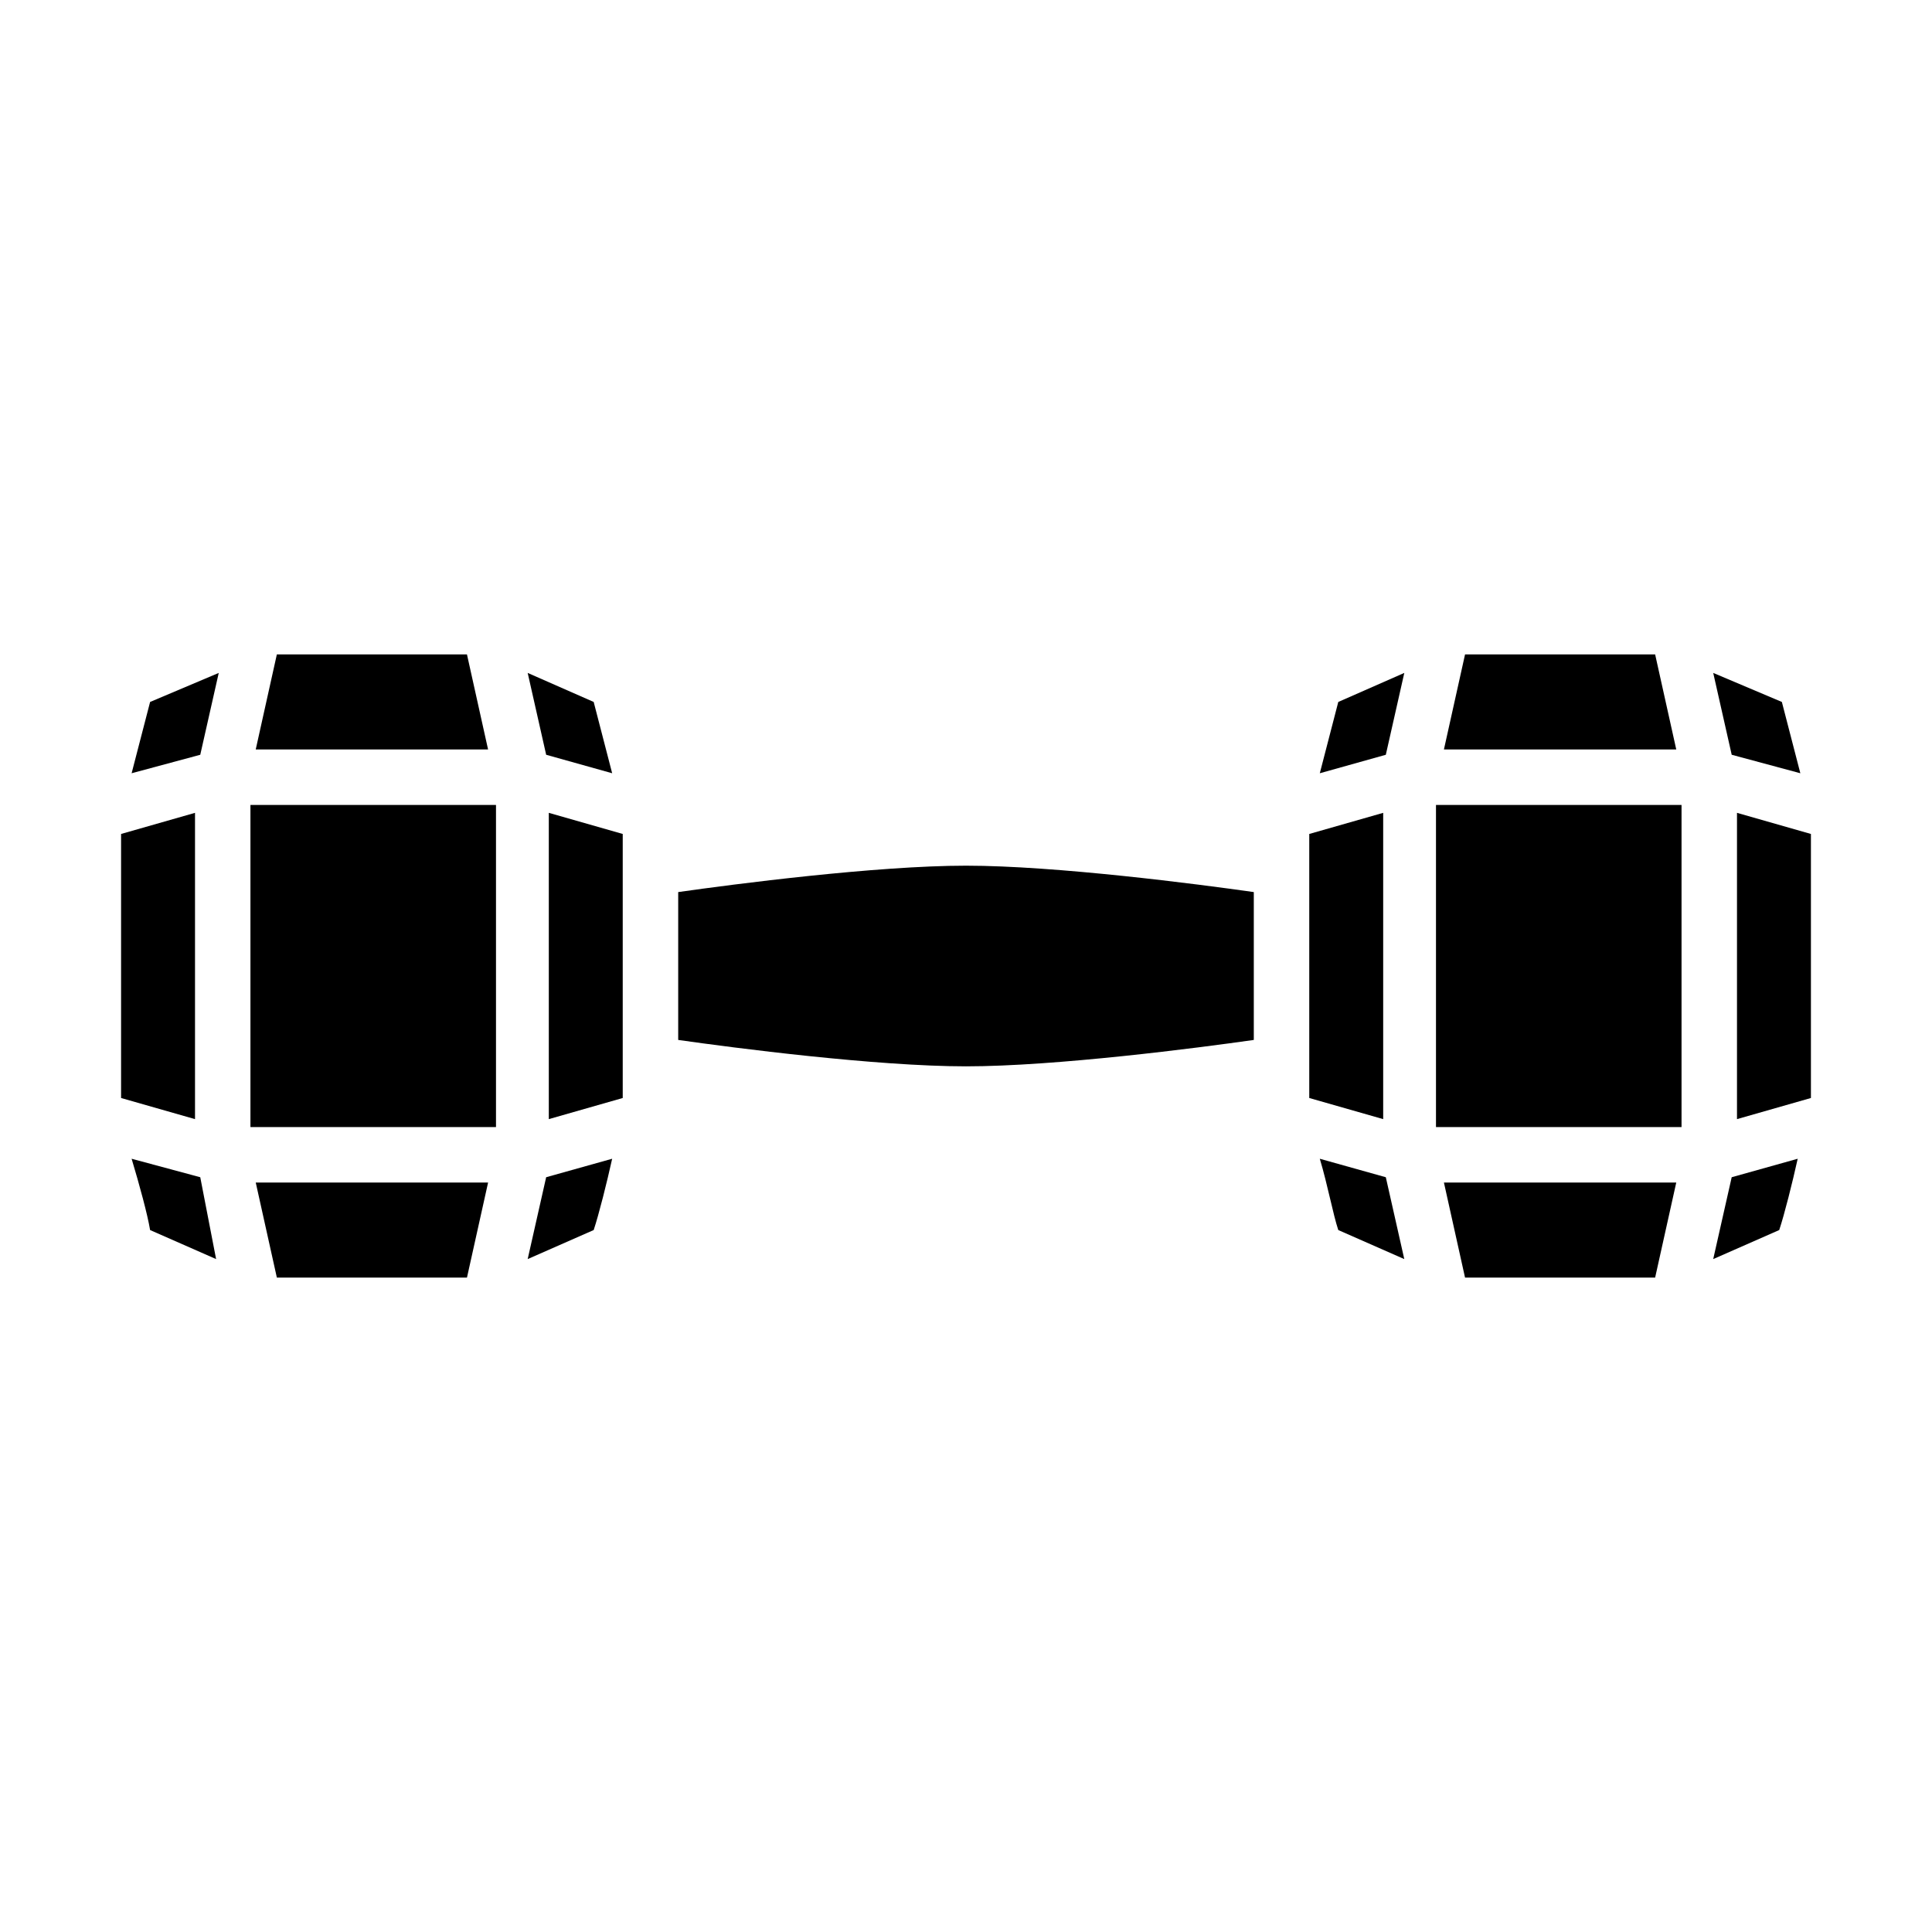
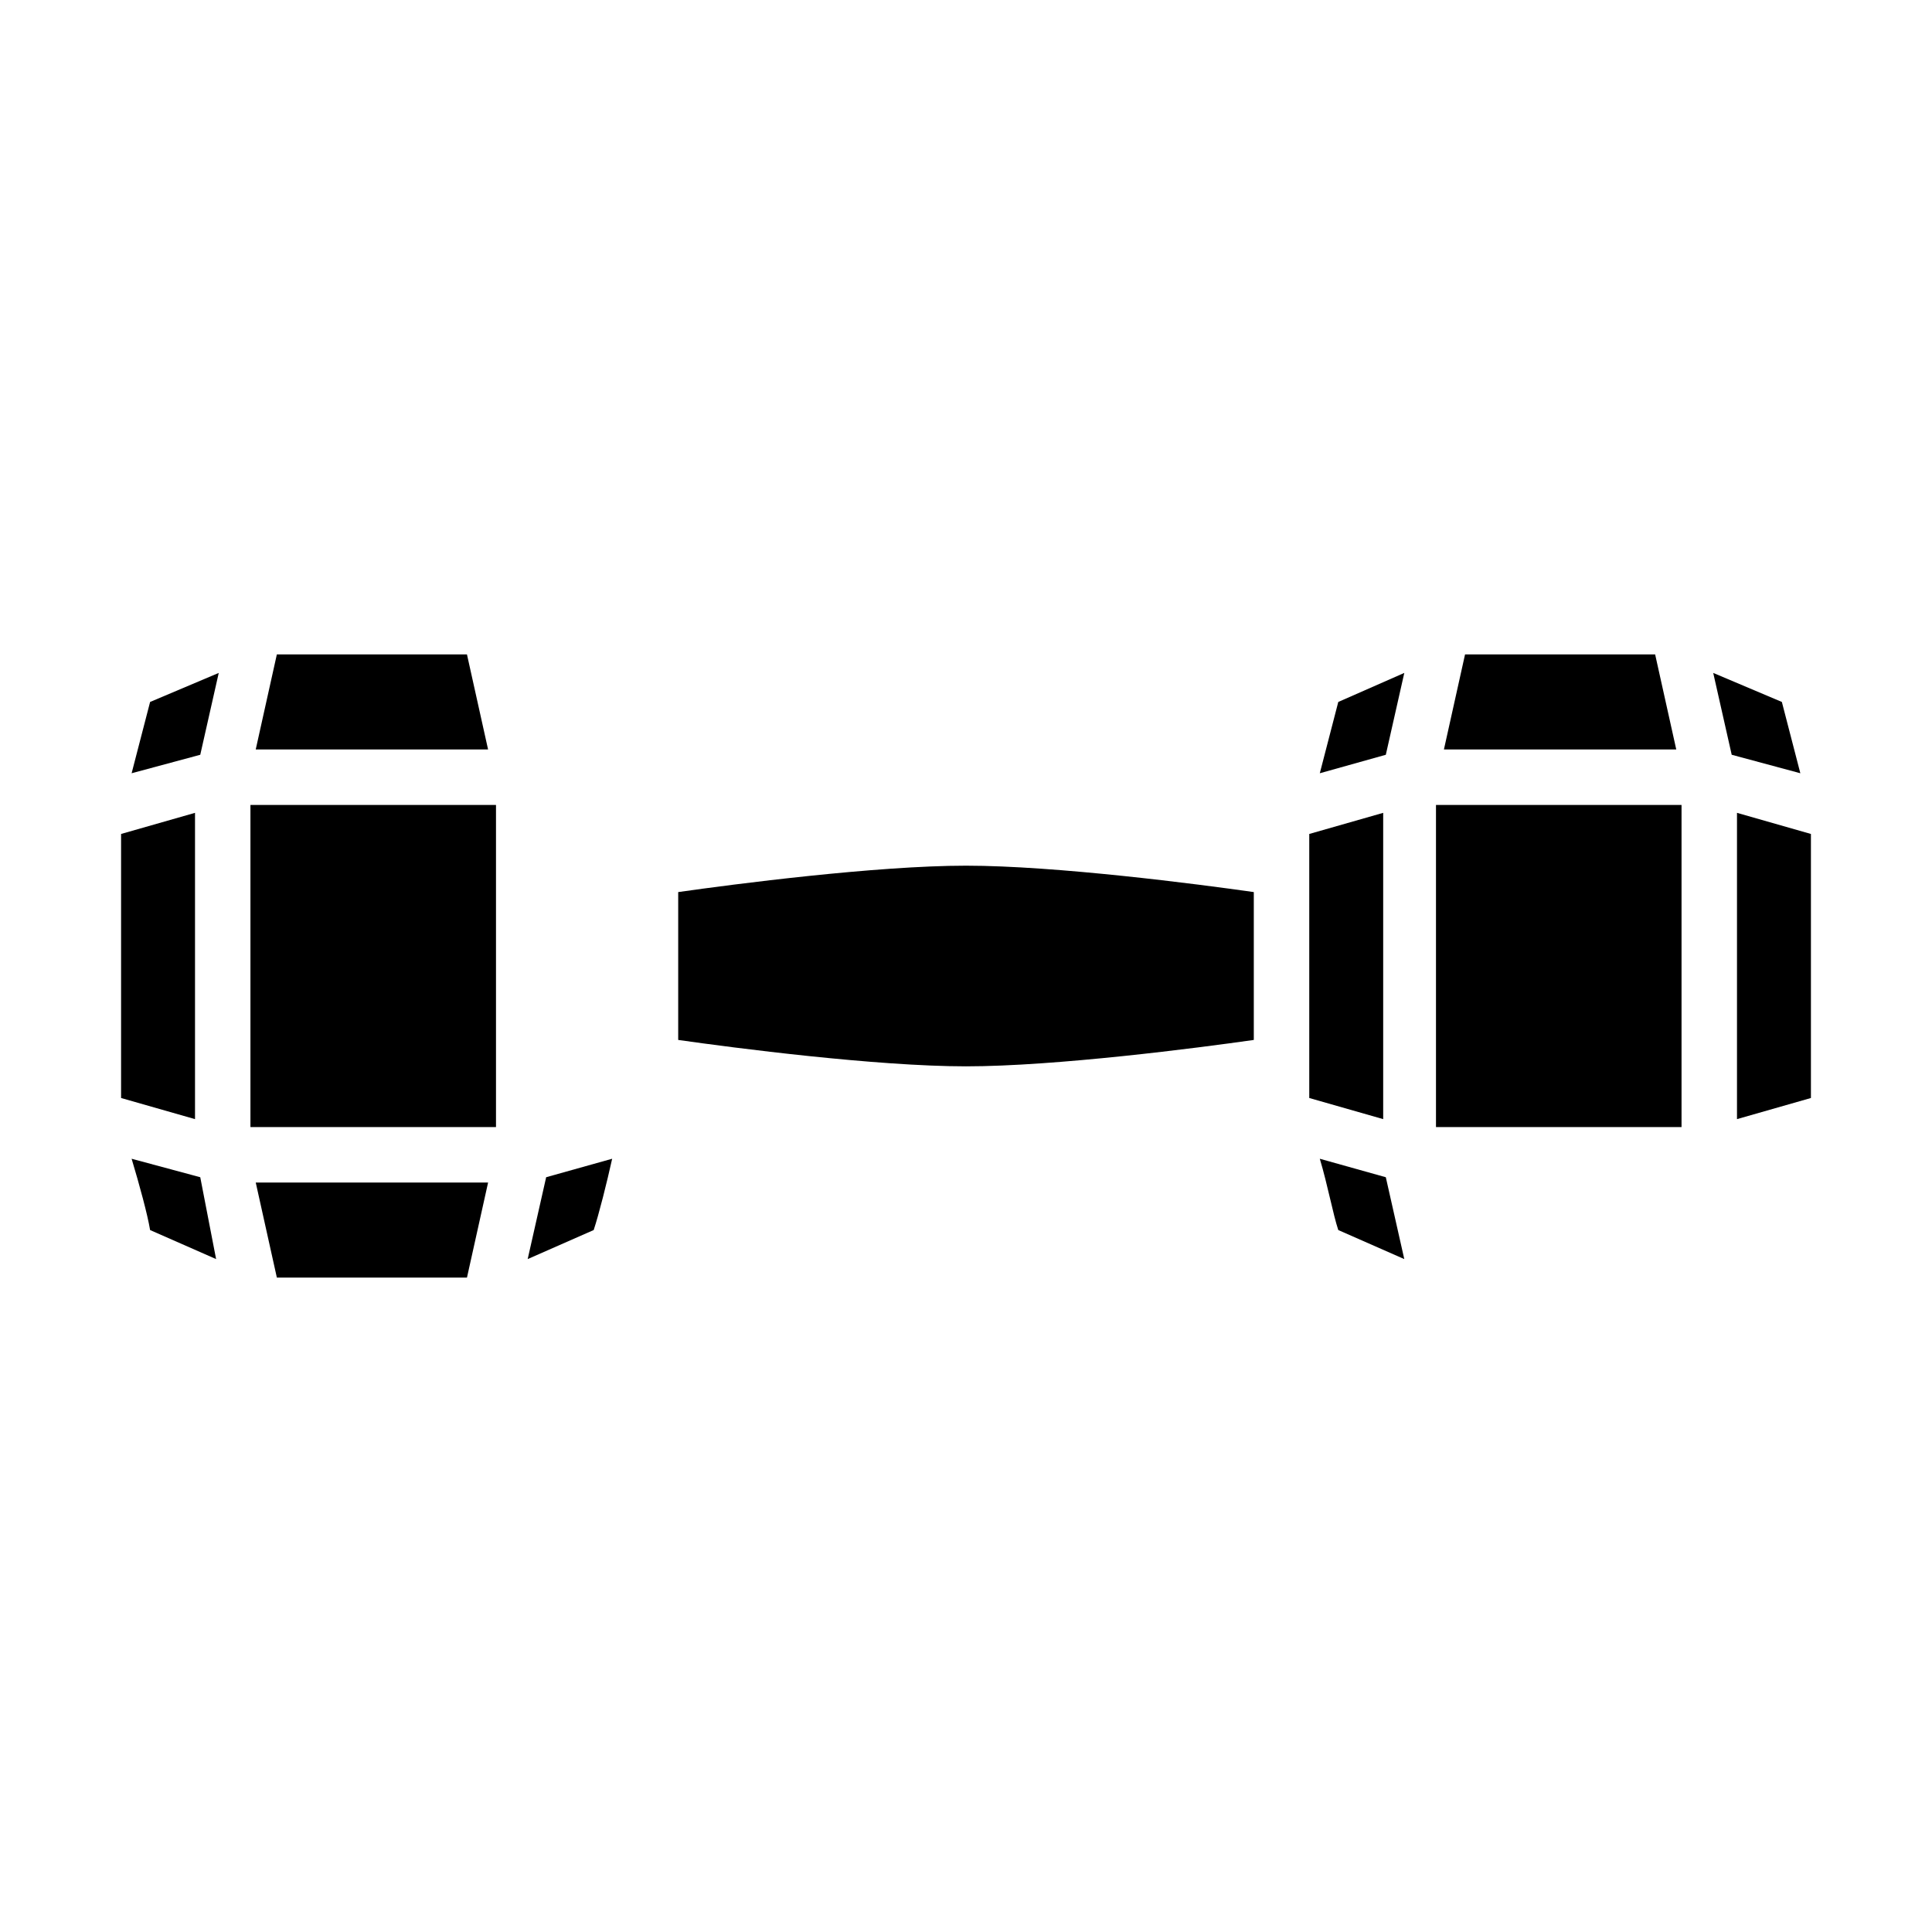
<svg xmlns="http://www.w3.org/2000/svg" fill="#000000" width="800px" height="800px" version="1.1" viewBox="144 144 512 512">
  <g>
    <path d="m210.37 357.32h65.074v85.367h-65.074z" />
    <path d="m283.84 477.67 17.492-7.695c1.398-4.199 3.5-12.594 4.898-18.895l-17.492 4.898z" />
-     <path d="m306.23 348.92-4.898-18.895-17.492-7.695 4.898 21.691z" />
-     <path d="m289.44 440.58 19.59-5.598v-69.973l-19.59-5.598z" />
    <path d="m323.73 380.41v39.184c14.695 2.098 52.48 6.996 76.27 6.996 23.789 0 61.578-4.898 76.27-6.996v-39.184c-14.695-2.098-52.48-6.996-76.27-6.996-23.789 0-61.574 4.898-76.27 6.996z" />
    <path d="m267.75 317.43h-50.383l-5.598 25.191h61.578z" />
    <path d="m178.88 348.92 18.191-4.898 4.898-21.691-18.191 7.695z" />
    <path d="m178.88 451.08c2.098 6.996 4.199 14.695 4.898 18.895l17.492 7.695-4.199-21.691z" />
    <path d="m217.37 482.57h50.383l5.598-25.191h-61.578z" />
    <path d="m510.56 359.41-19.594 5.598v69.973l19.594 5.598z" />
    <path d="m493.76 348.92 17.496-4.898 4.898-21.691-17.496 7.695z" />
    <path d="m493.76 451.08c2.098 6.996 3.5 14.695 4.898 18.895l17.492 7.695-4.894-21.691z" />
-     <path d="m598.02 477.67 17.492-7.695c1.398-4.199 3.5-12.594 4.898-18.895l-17.492 4.898z" />
    <path d="m621.11 348.92-4.898-18.895-18.191-7.695 4.898 21.691z" />
    <path d="m604.32 440.58 19.594-5.598v-69.973l-19.594-5.598z" />
    <path d="m524.55 357.32h65.074v85.367h-65.074z" />
    <path d="m195.68 359.41-19.594 5.598v69.973l19.594 5.598z" />
    <path d="m582.63 317.43h-50.379l-5.598 25.191h61.574z" />
-     <path d="m532.25 482.57h50.379l5.598-25.191h-61.574z" />
  </g>
</svg>